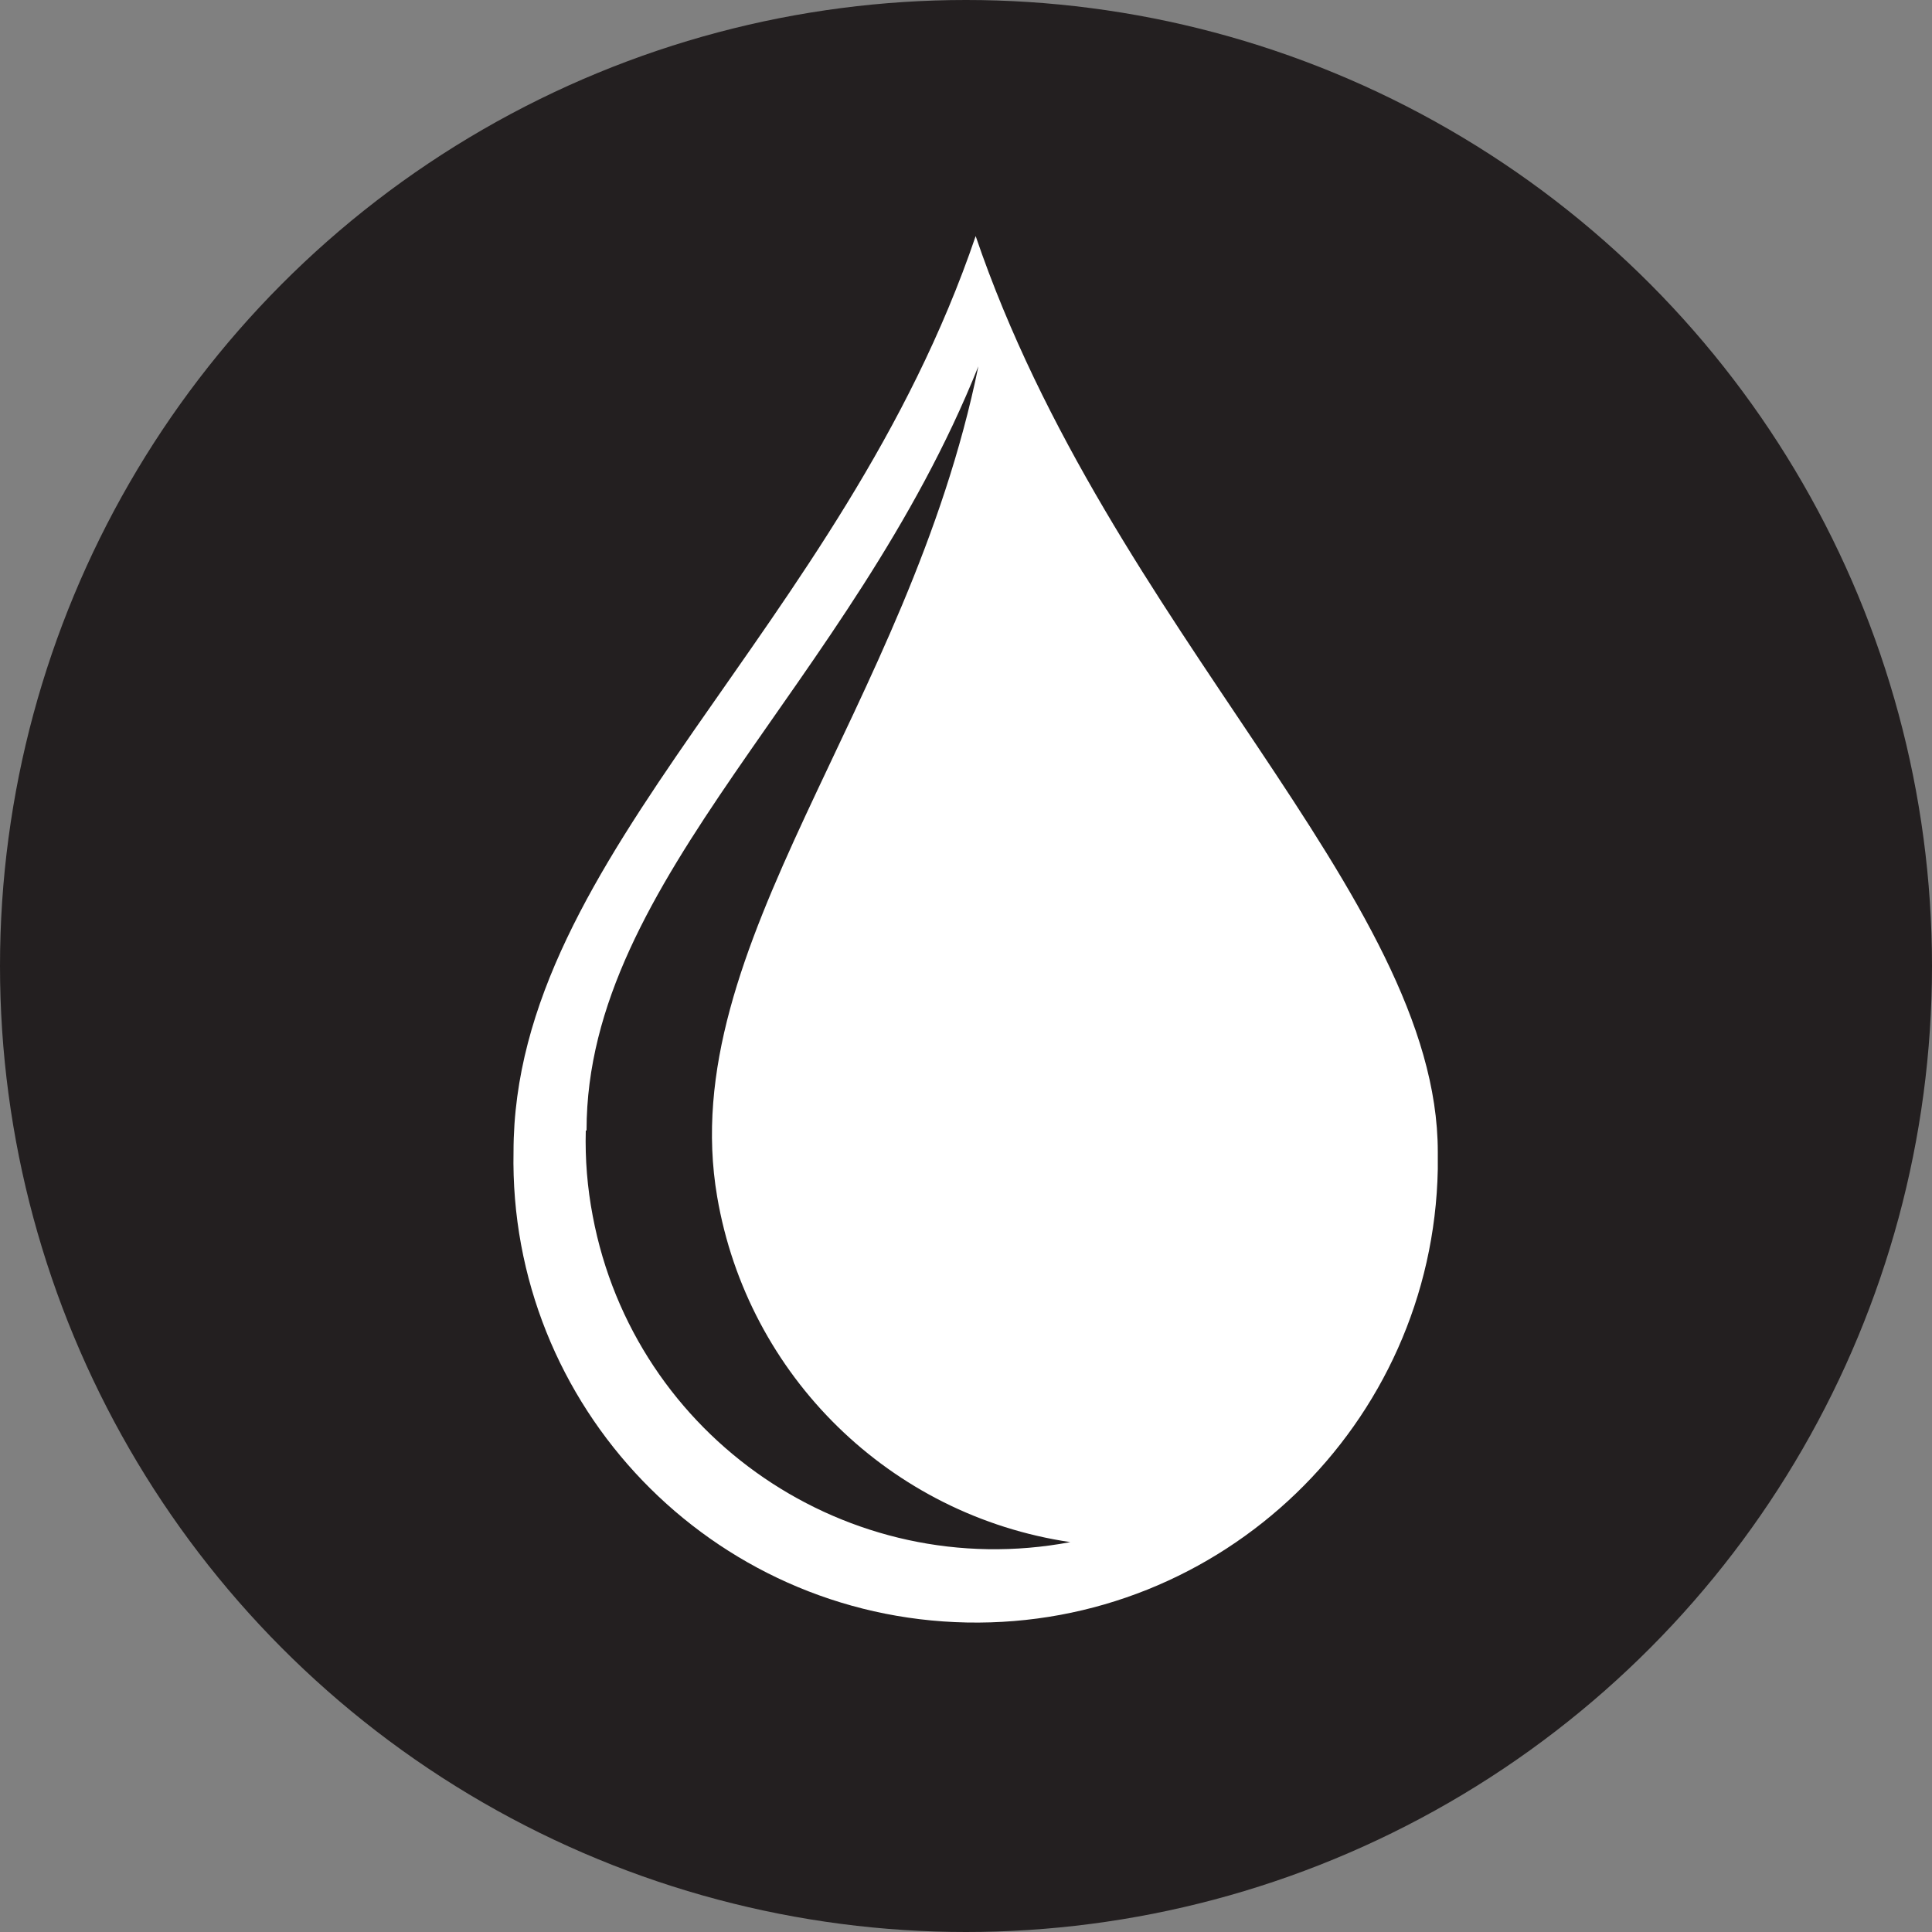
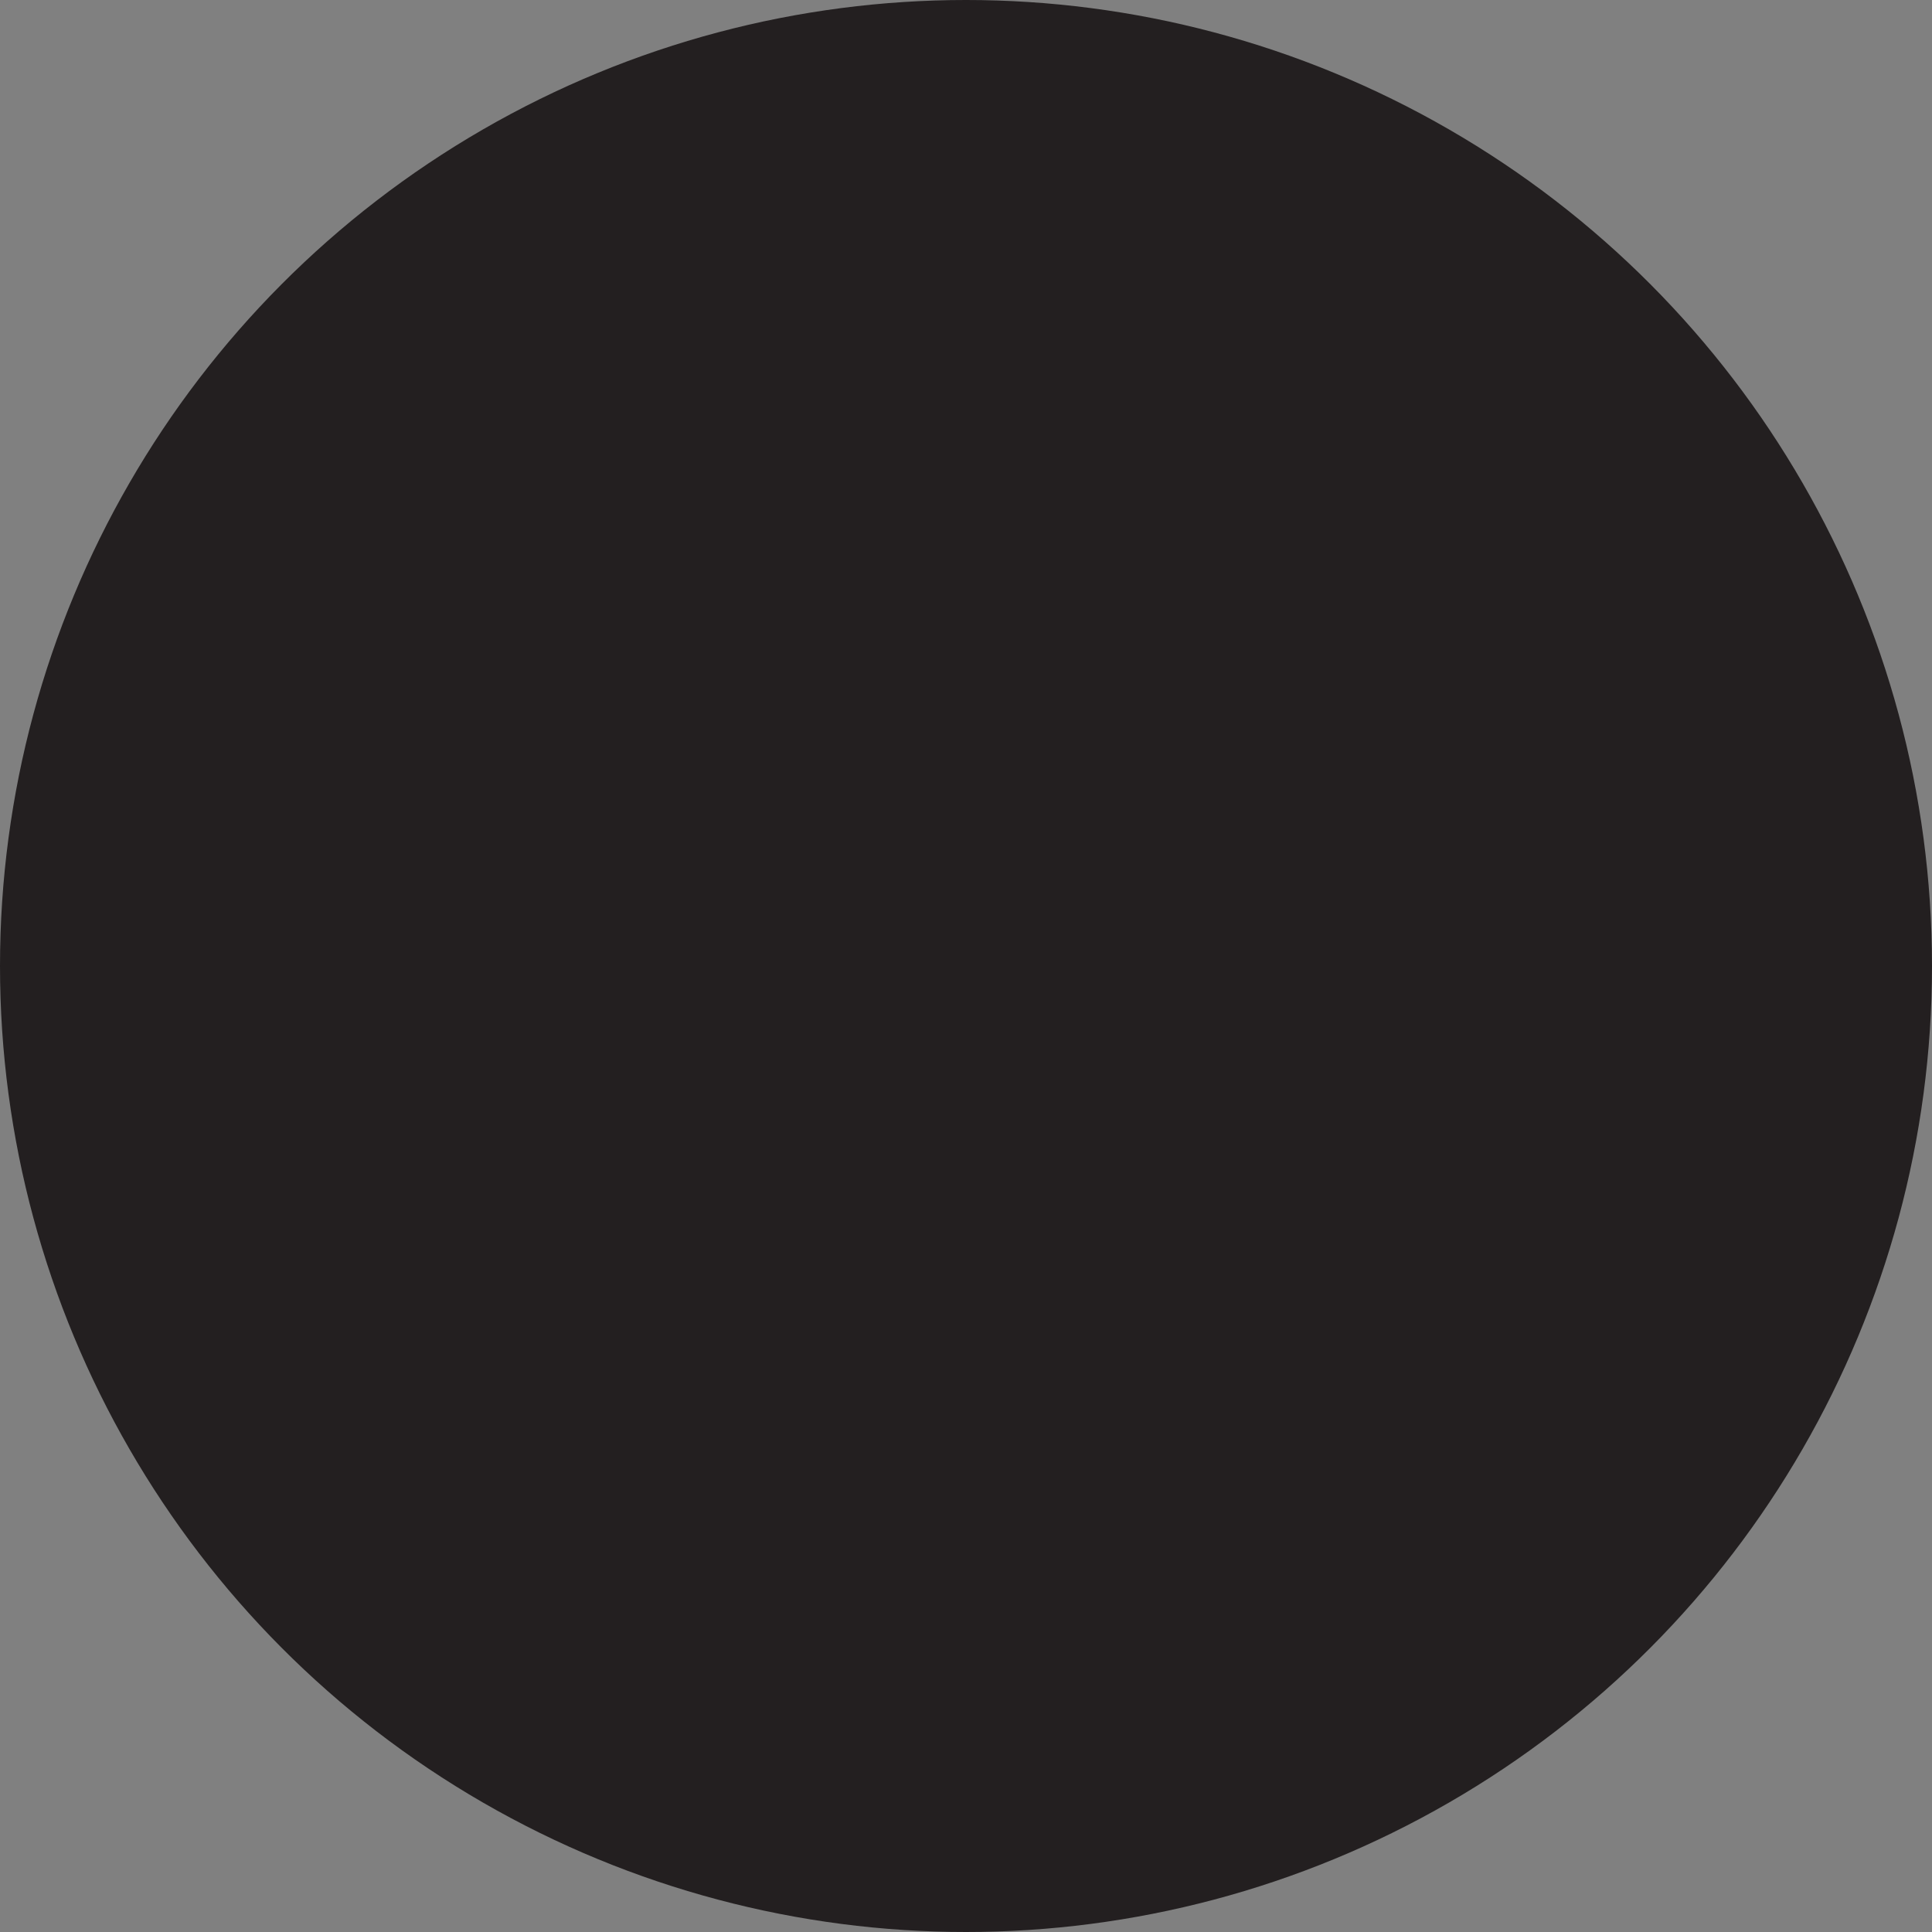
<svg xmlns="http://www.w3.org/2000/svg" version="1.1" viewBox="0 0 500 500">
  <rect x="0" y="0" width="500" height="500" fill="#808080" stroke="none" />
  <defs>
    <style>
      .cls-1 {
        fill: #231f20;
      }

      .cls-2 {
        fill: #fff;
      }
    </style>
  </defs>
  <g>
    <g id="Layer_1">
      <g id="water">
        <g id="Layer_1-2" data-name="Layer_1">
          <g id="Water-2">
            <circle id="Ellipse_27" class="cls-1" cx="250" cy="250" r="250" />
-             <path id="Path_832" class="cls-2" d="M132.9,298c-1.3,66,51.3,120.6,117.3,121.9,66,1.3,120.6-51.3,121.9-117.3,0-1.5,0-3,0-4.5,0-66.1-84.9-135.1-119.6-237-34.7,102-119.6,159.8-119.6,237ZM151.8,292.5c0-65.3,68.3-115,101.4-197.7-18.1,88.7-78.7,149.8-67.6,214.9,7.9,46.4,44.8,82.5,91.4,89.4-57.4,10.8-112.8-27-123.6-84.4-1.4-7.3-2-14.7-1.8-22.1h.1Z" />
          </g>
        </g>
      </g>
    </g>
  </g>
</svg>